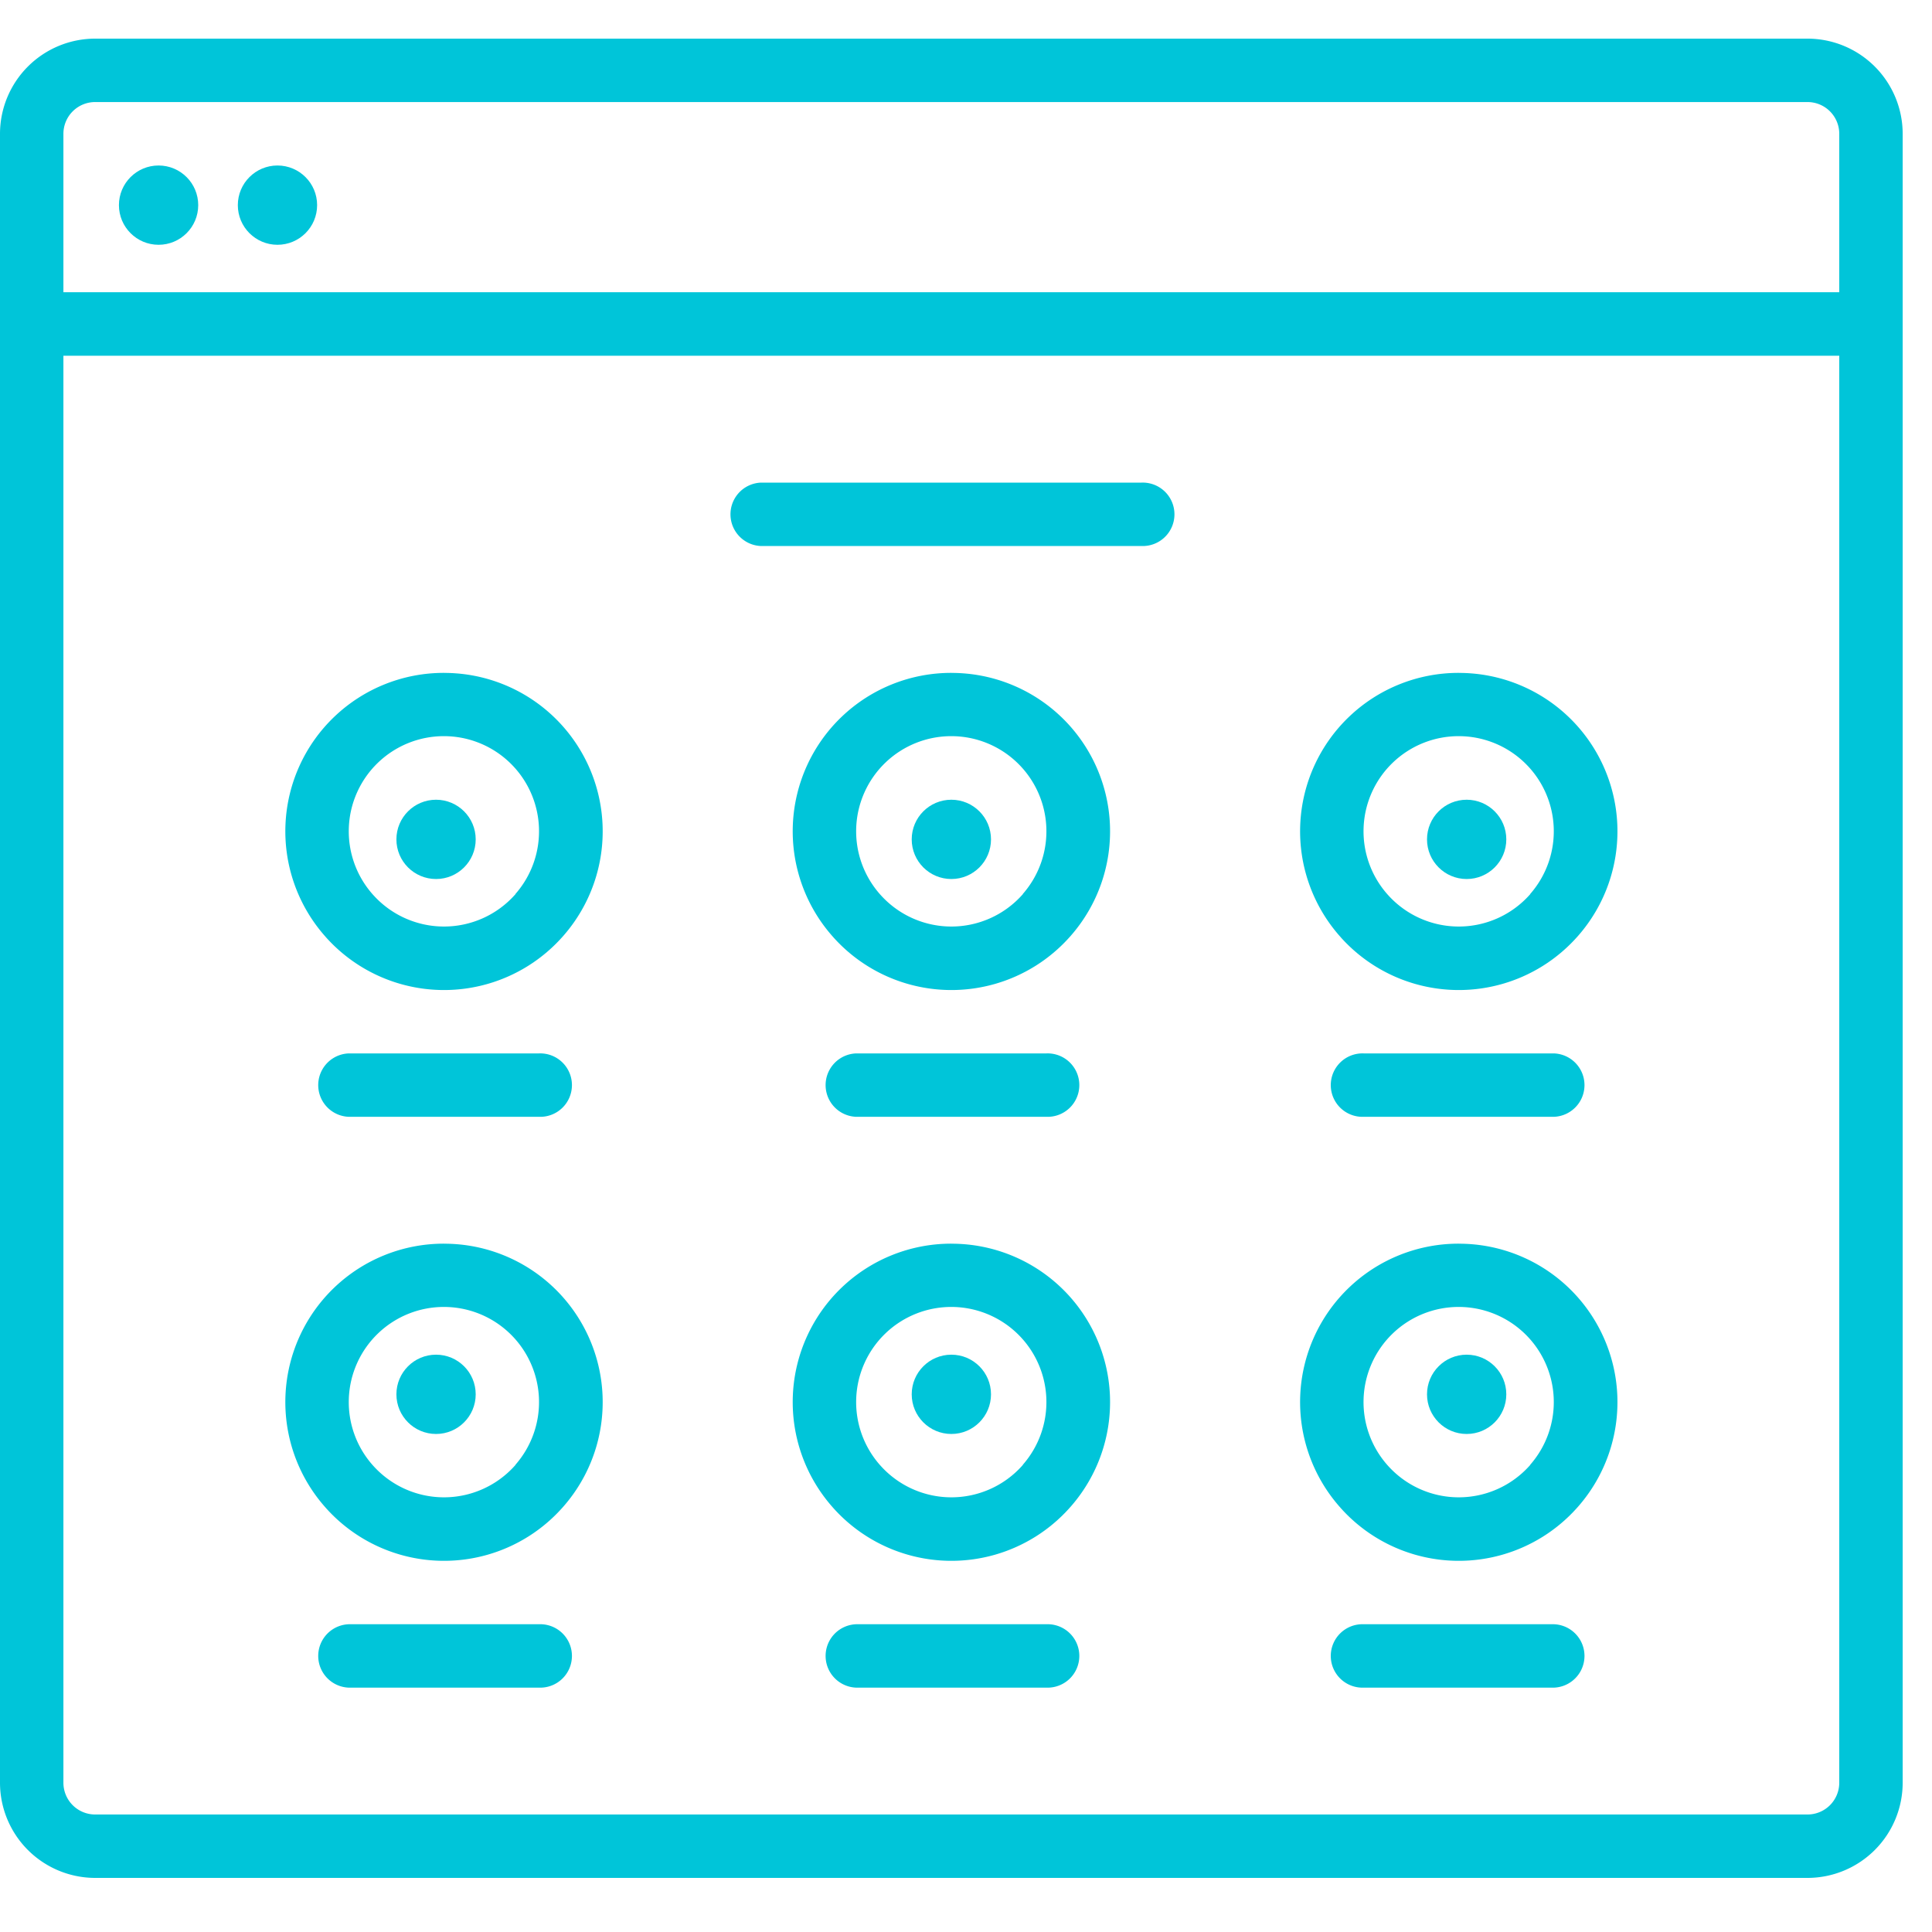
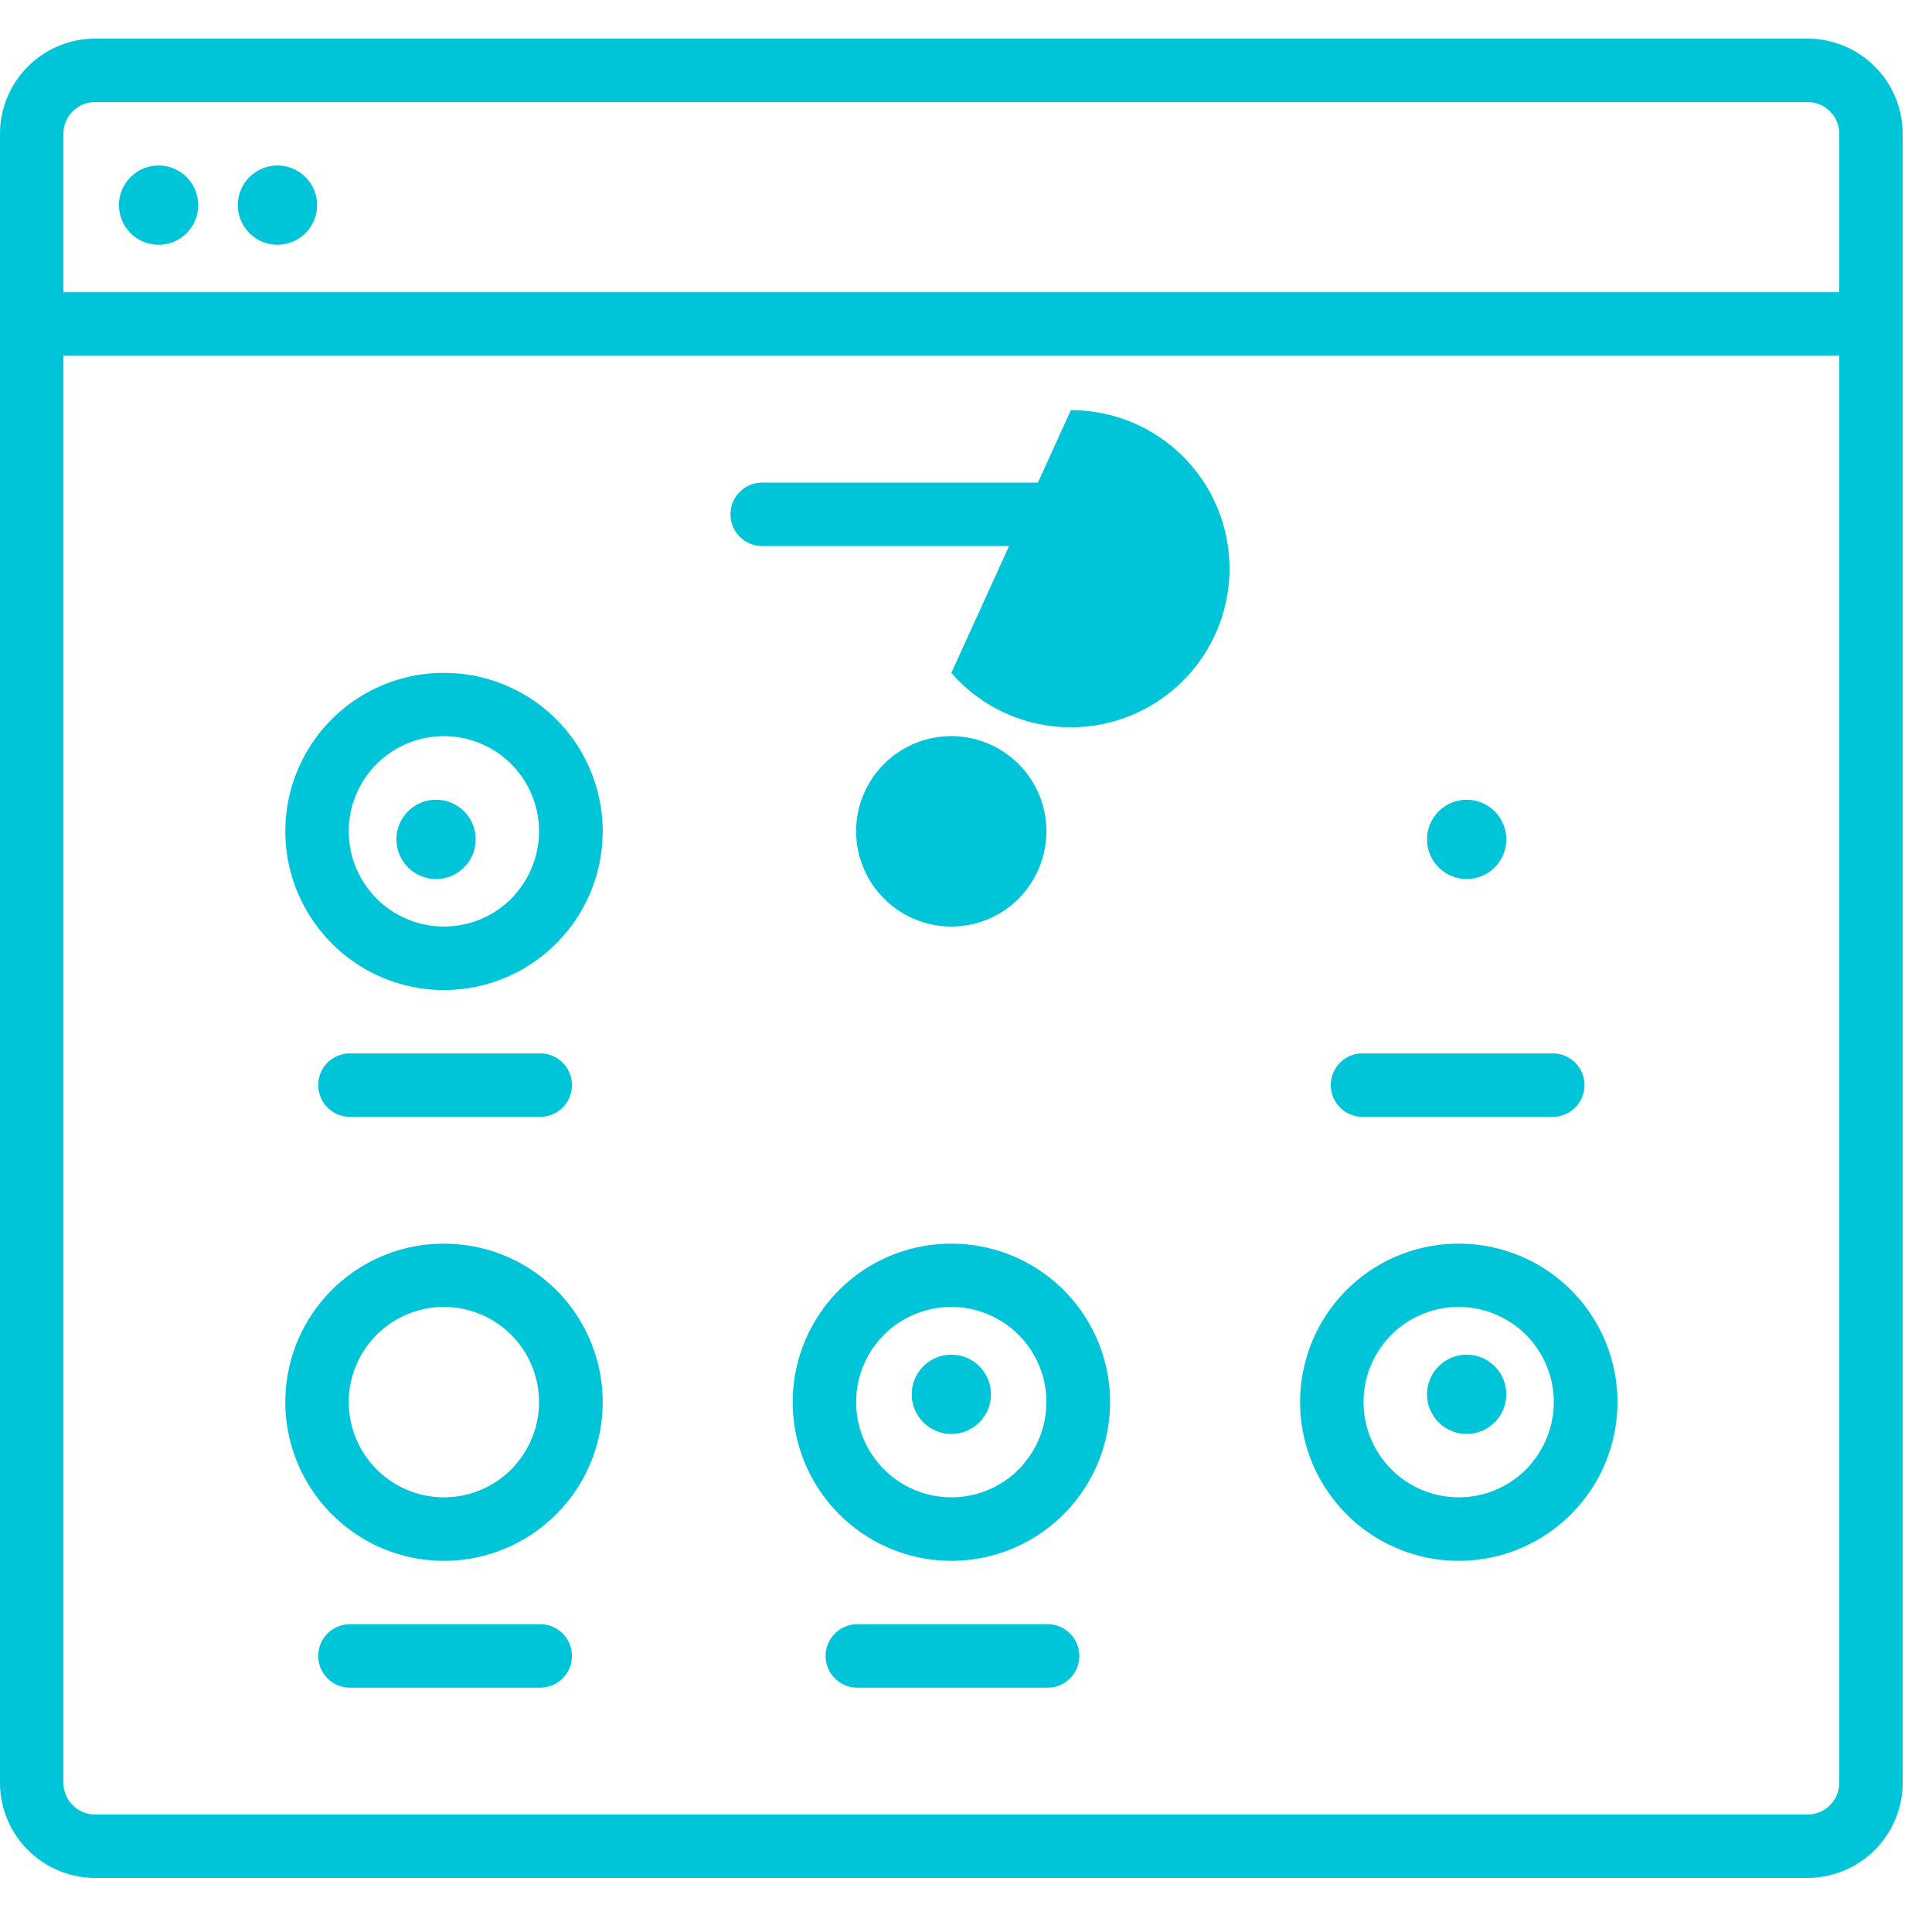
<svg xmlns="http://www.w3.org/2000/svg" width="50" height="50" viewBox="0 0 50 50">
  <g id="Highly_Responsive_Features" data-name="Highly Responsive Features" transform="translate(-22 -163)">
    <rect id="Rectangle_25" data-name="Rectangle 25" width="50" height="50" transform="translate(22 163)" fill="#c5c5c5" opacity="0" />
    <g id="Highly_Responsive_Features-2" data-name="Highly Responsive Features" transform="translate(6 140)">
      <path id="Path_436" data-name="Path 436" d="M62.779,24H18.462A2.465,2.465,0,0,0,16,26.462V69.138A2.465,2.465,0,0,0,18.462,71.6H62.779a2.465,2.465,0,0,0,2.462-2.462V26.462A2.465,2.465,0,0,0,62.779,24ZM18.462,25.641H62.779a.822.822,0,0,1,.821.821v4.1H17.641v-4.1a.822.822,0,0,1,.821-.821ZM62.779,69.959H18.462a.822.822,0,0,1-.821-.821V32.207H63.6V69.138A.822.822,0,0,1,62.779,69.959Z" fill="#00c5d9" />
      <circle id="Ellipse_20" data-name="Ellipse 20" cx="1.026" cy="1.026" r="1.026" transform="translate(22.155 27.283)" fill="#00c5d9" />
      <circle id="Ellipse_21" data-name="Ellipse 21" cx="1.026" cy="1.026" r="1.026" transform="translate(19.078 27.283)" fill="#00c5d9" />
      <path id="Path_437" data-name="Path 437" d="M92.108,184a4.1,4.1,0,0,0-3.091,6.8l.042.048a4.1,4.1,0,0,0,6.1,0l.042-.047a4.1,4.1,0,0,0-3.091-6.8Zm1.852,5.725-.005.006-.012.013a2.461,2.461,0,0,1-3.669,0l-.012-.013-.006-.007a2.462,2.462,0,1,1,3.7,0Z" transform="translate(-64.618 -143.586)" fill="#00c5d9" />
      <path id="Path_438" data-name="Path 438" d="M101.745,281.641a.821.821,0,1,0,0-1.641H96.821a.821.821,0,0,0,0,1.641Z" transform="translate(-71.793 -229.738)" fill="#00c5d9" />
      <circle id="Ellipse_22" data-name="Ellipse 22" cx="1.026" cy="1.026" r="1.026" transform="translate(26.259 43.697)" fill="#00c5d9" />
-       <path id="Path_439" data-name="Path 439" d="M220.108,184a4.1,4.1,0,0,0-3.091,6.8l.042.048a4.1,4.1,0,0,0,6.1,0l.042-.047a4.1,4.1,0,0,0-3.091-6.8Zm1.852,5.725-.005.006-.012.013a2.461,2.461,0,0,1-3.669,0l-.012-.013-.006-.007a2.462,2.462,0,1,1,3.7,0Z" transform="translate(-179.487 -143.586)" fill="#00c5d9" />
-       <path id="Path_440" data-name="Path 440" d="M229.745,281.641a.821.821,0,1,0,0-1.641h-4.924a.821.821,0,0,0,0,1.641Z" transform="translate(-186.662 -229.738)" fill="#00c5d9" />
+       <path id="Path_439" data-name="Path 439" d="M220.108,184l.042.048a4.1,4.1,0,0,0,6.1,0l.042-.047a4.1,4.1,0,0,0-3.091-6.8Zm1.852,5.725-.005.006-.012.013a2.461,2.461,0,0,1-3.669,0l-.012-.013-.006-.007a2.462,2.462,0,1,1,3.7,0Z" transform="translate(-179.487 -143.586)" fill="#00c5d9" />
      <circle id="Ellipse_23" data-name="Ellipse 23" cx="1.026" cy="1.026" r="1.026" transform="translate(39.595 43.697)" fill="#00c5d9" />
-       <path id="Path_441" data-name="Path 441" d="M348.108,184a4.1,4.1,0,0,0-3.091,6.8l.042.048a4.1,4.1,0,0,0,6.1,0l.042-.047a4.1,4.1,0,0,0-3.091-6.8Zm1.852,5.725-.005.006-.012.013a2.461,2.461,0,0,1-3.669,0l-.012-.013-.006-.007a2.462,2.462,0,1,1,3.7,0Z" transform="translate(-294.356 -143.586)" fill="#00c5d9" />
      <path id="Path_442" data-name="Path 442" d="M357.745,281.641a.821.821,0,0,0,0-1.641h-4.924a.821.821,0,1,0,0,1.641Z" transform="translate(-301.531 -229.738)" fill="#00c5d9" />
      <circle id="Ellipse_24" data-name="Ellipse 24" cx="1.026" cy="1.026" r="1.026" transform="translate(52.931 43.697)" fill="#00c5d9" />
      <path id="Path_443" data-name="Path 443" d="M92.108,328a4.1,4.1,0,0,0-3.091,6.8l.042.048a4.1,4.1,0,0,0,6.1,0l.042-.047a4.1,4.1,0,0,0-3.091-6.8Zm1.852,5.725-.005.006-.012.013a2.461,2.461,0,0,1-3.669,0l-.012-.013-.006-.007a2.462,2.462,0,1,1,3.7,0Z" transform="translate(-64.618 -272.814)" fill="#00c5d9" />
      <path id="Path_444" data-name="Path 444" d="M101.745,424H96.821a.821.821,0,0,0,0,1.641h4.924a.821.821,0,1,0,0-1.641Z" transform="translate(-71.793 -358.965)" fill="#00c5d9" />
-       <circle id="Ellipse_25" data-name="Ellipse 25" cx="1.026" cy="1.026" r="1.026" transform="translate(26.259 58.059)" fill="#00c5d9" />
      <path id="Path_445" data-name="Path 445" d="M220.108,328a4.1,4.1,0,0,0-3.091,6.8l.042.048a4.1,4.1,0,0,0,6.1,0l.042-.047a4.1,4.1,0,0,0-3.091-6.8Zm1.852,5.725-.005.006-.012.013a2.461,2.461,0,0,1-3.669,0l-.012-.013-.006-.007a2.462,2.462,0,1,1,3.7,0Z" transform="translate(-179.487 -272.814)" fill="#00c5d9" />
      <path id="Path_446" data-name="Path 446" d="M229.745,424h-4.924a.821.821,0,0,0,0,1.641h4.924a.821.821,0,1,0,0-1.641Z" transform="translate(-186.662 -358.965)" fill="#00c5d9" />
      <circle id="Ellipse_26" data-name="Ellipse 26" cx="1.026" cy="1.026" r="1.026" transform="translate(39.595 58.059)" fill="#00c5d9" />
      <path id="Path_447" data-name="Path 447" d="M348.108,328a4.1,4.1,0,0,0-3.091,6.8l.042.048a4.1,4.1,0,0,0,6.1,0l.042-.047a4.1,4.1,0,0,0-3.091-6.8Zm1.852,5.725-.005.006-.012.013a2.461,2.461,0,0,1-3.669,0l-.012-.013-.006-.007a2.462,2.462,0,1,1,3.7,0Z" transform="translate(-294.356 -272.814)" fill="#00c5d9" />
-       <path id="Path_448" data-name="Path 448" d="M357.745,424h-4.924a.821.821,0,1,0,0,1.641h4.924a.821.821,0,0,0,0-1.641Z" transform="translate(-301.531 -358.965)" fill="#00c5d9" />
      <circle id="Ellipse_27" data-name="Ellipse 27" cx="1.026" cy="1.026" r="1.026" transform="translate(52.931 58.059)" fill="#00c5d9" />
      <path id="Path_449" data-name="Path 449" d="M210.669,136h-9.848a.821.821,0,0,0,0,1.641h9.848a.821.821,0,1,0,0-1.641Z" transform="translate(-165.124 -100.51)" fill="#00c5d9" />
    </g>
  </g>
</svg>